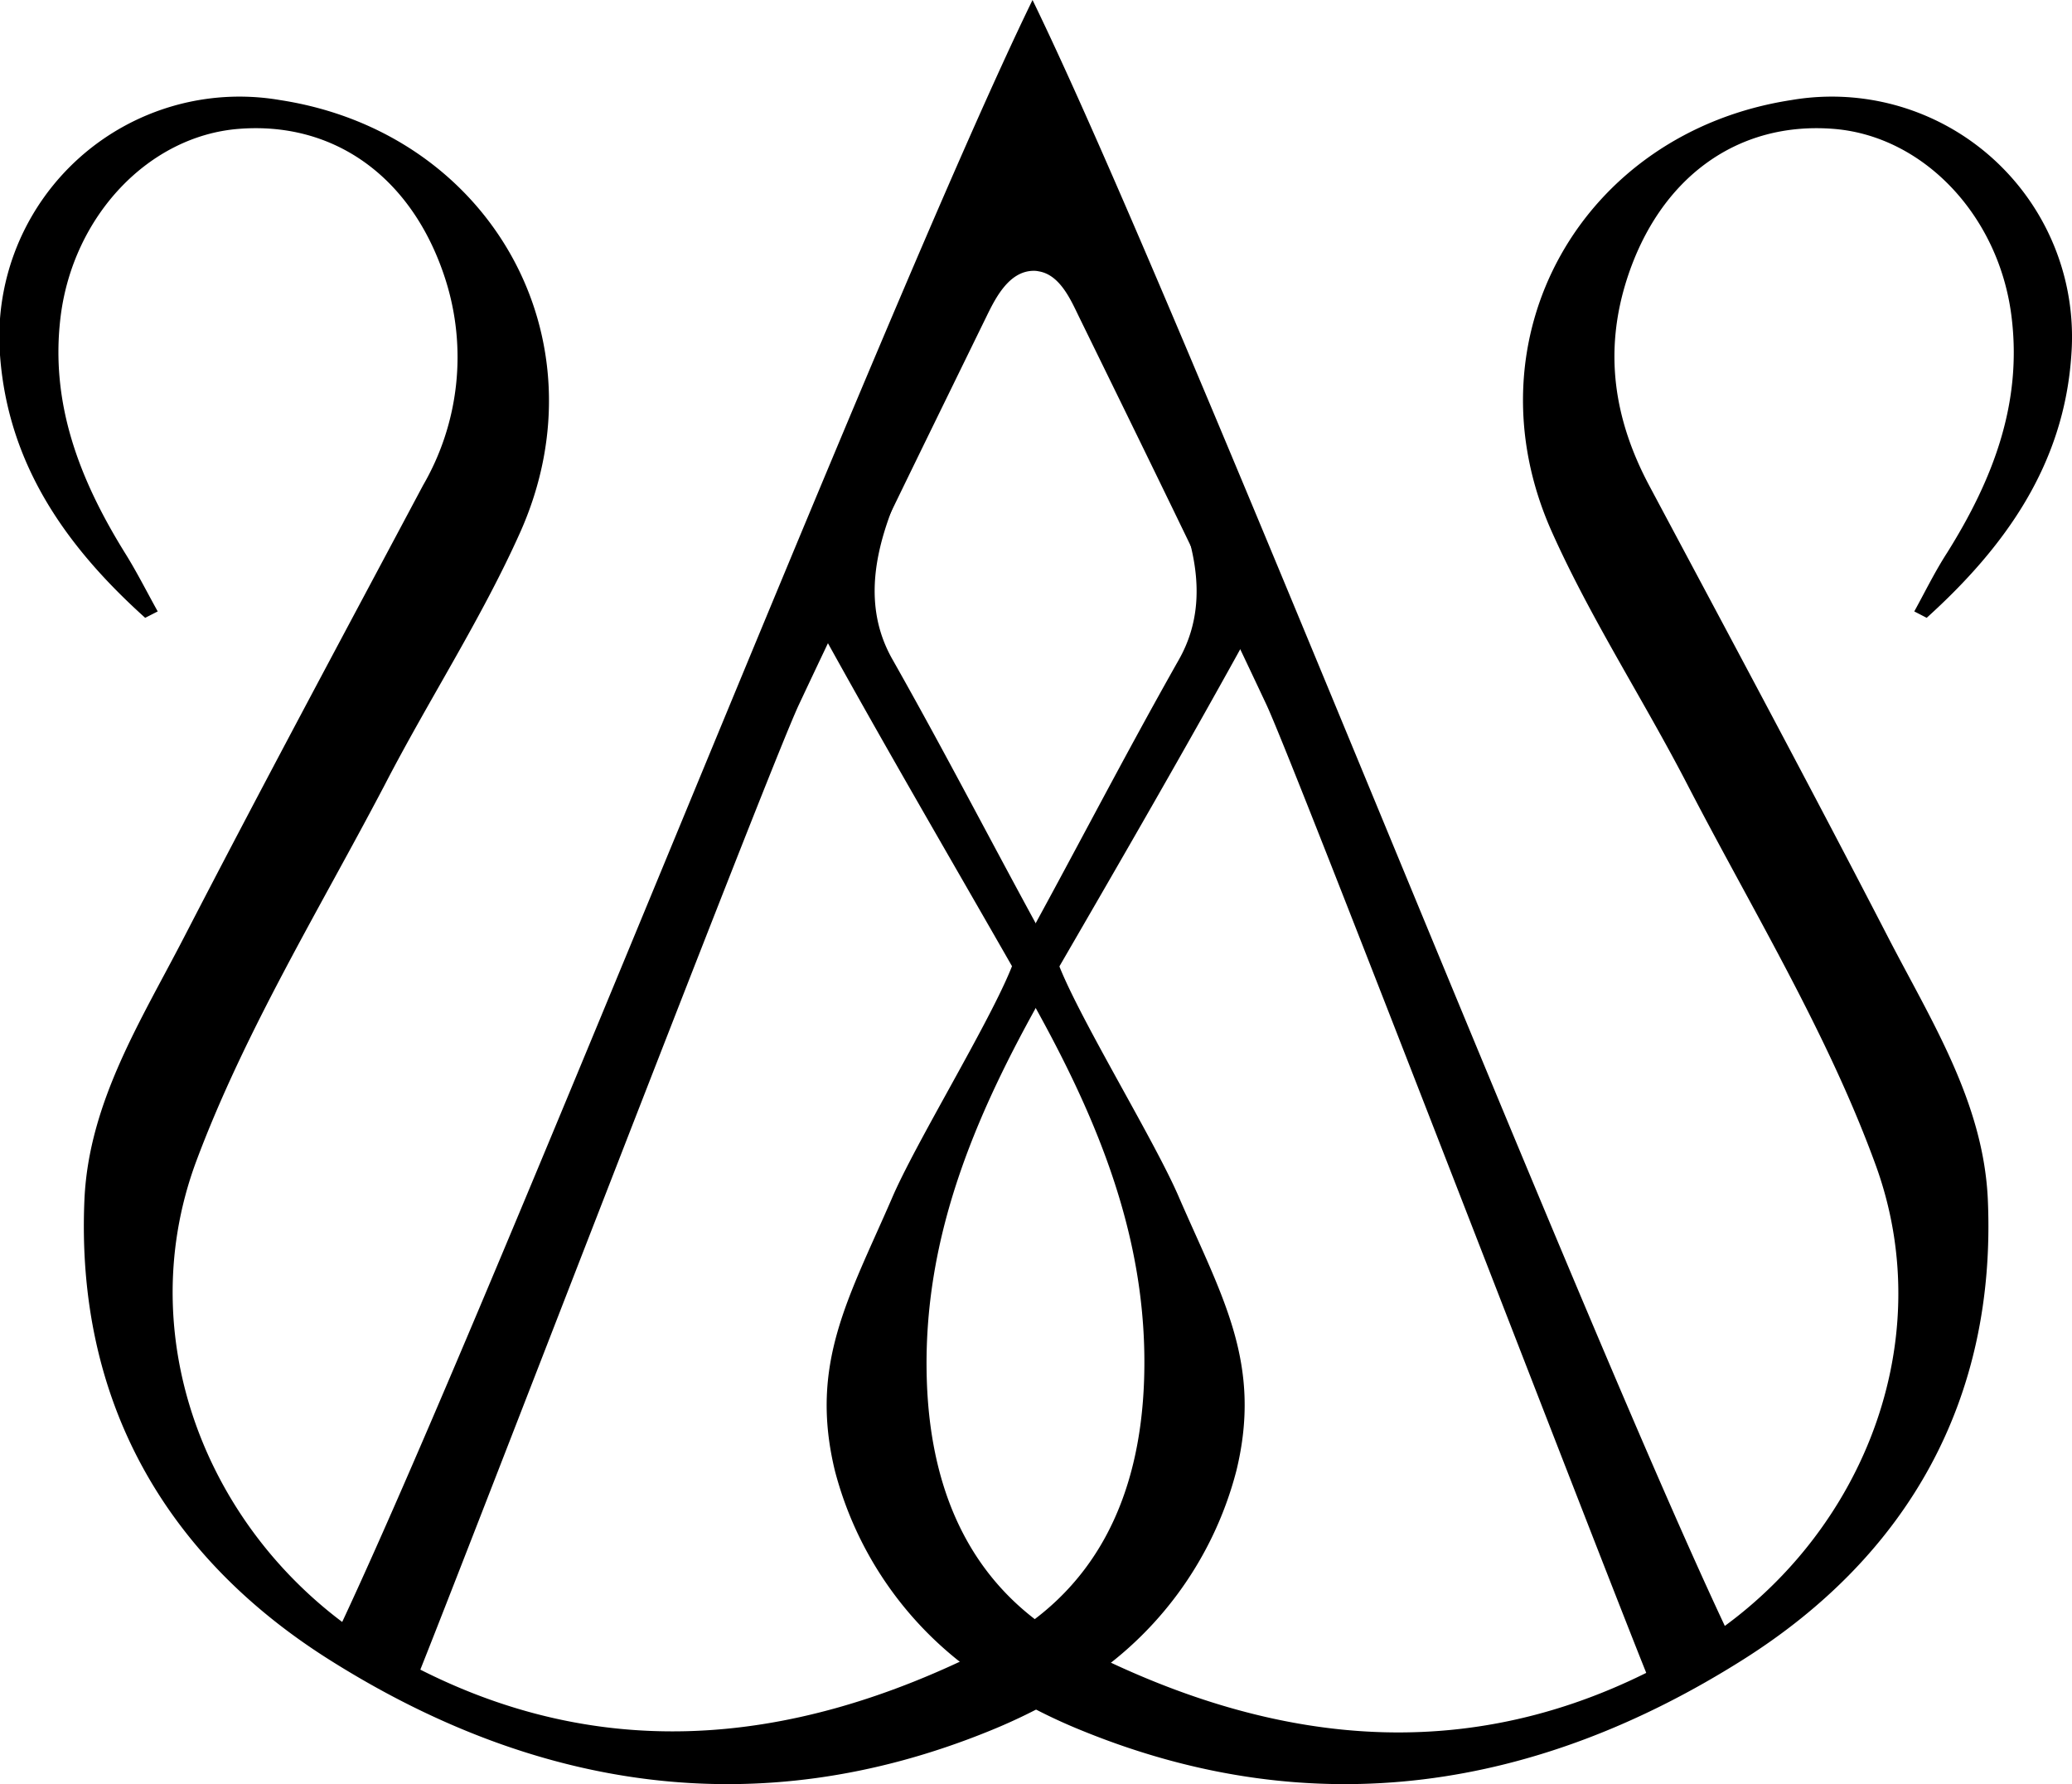
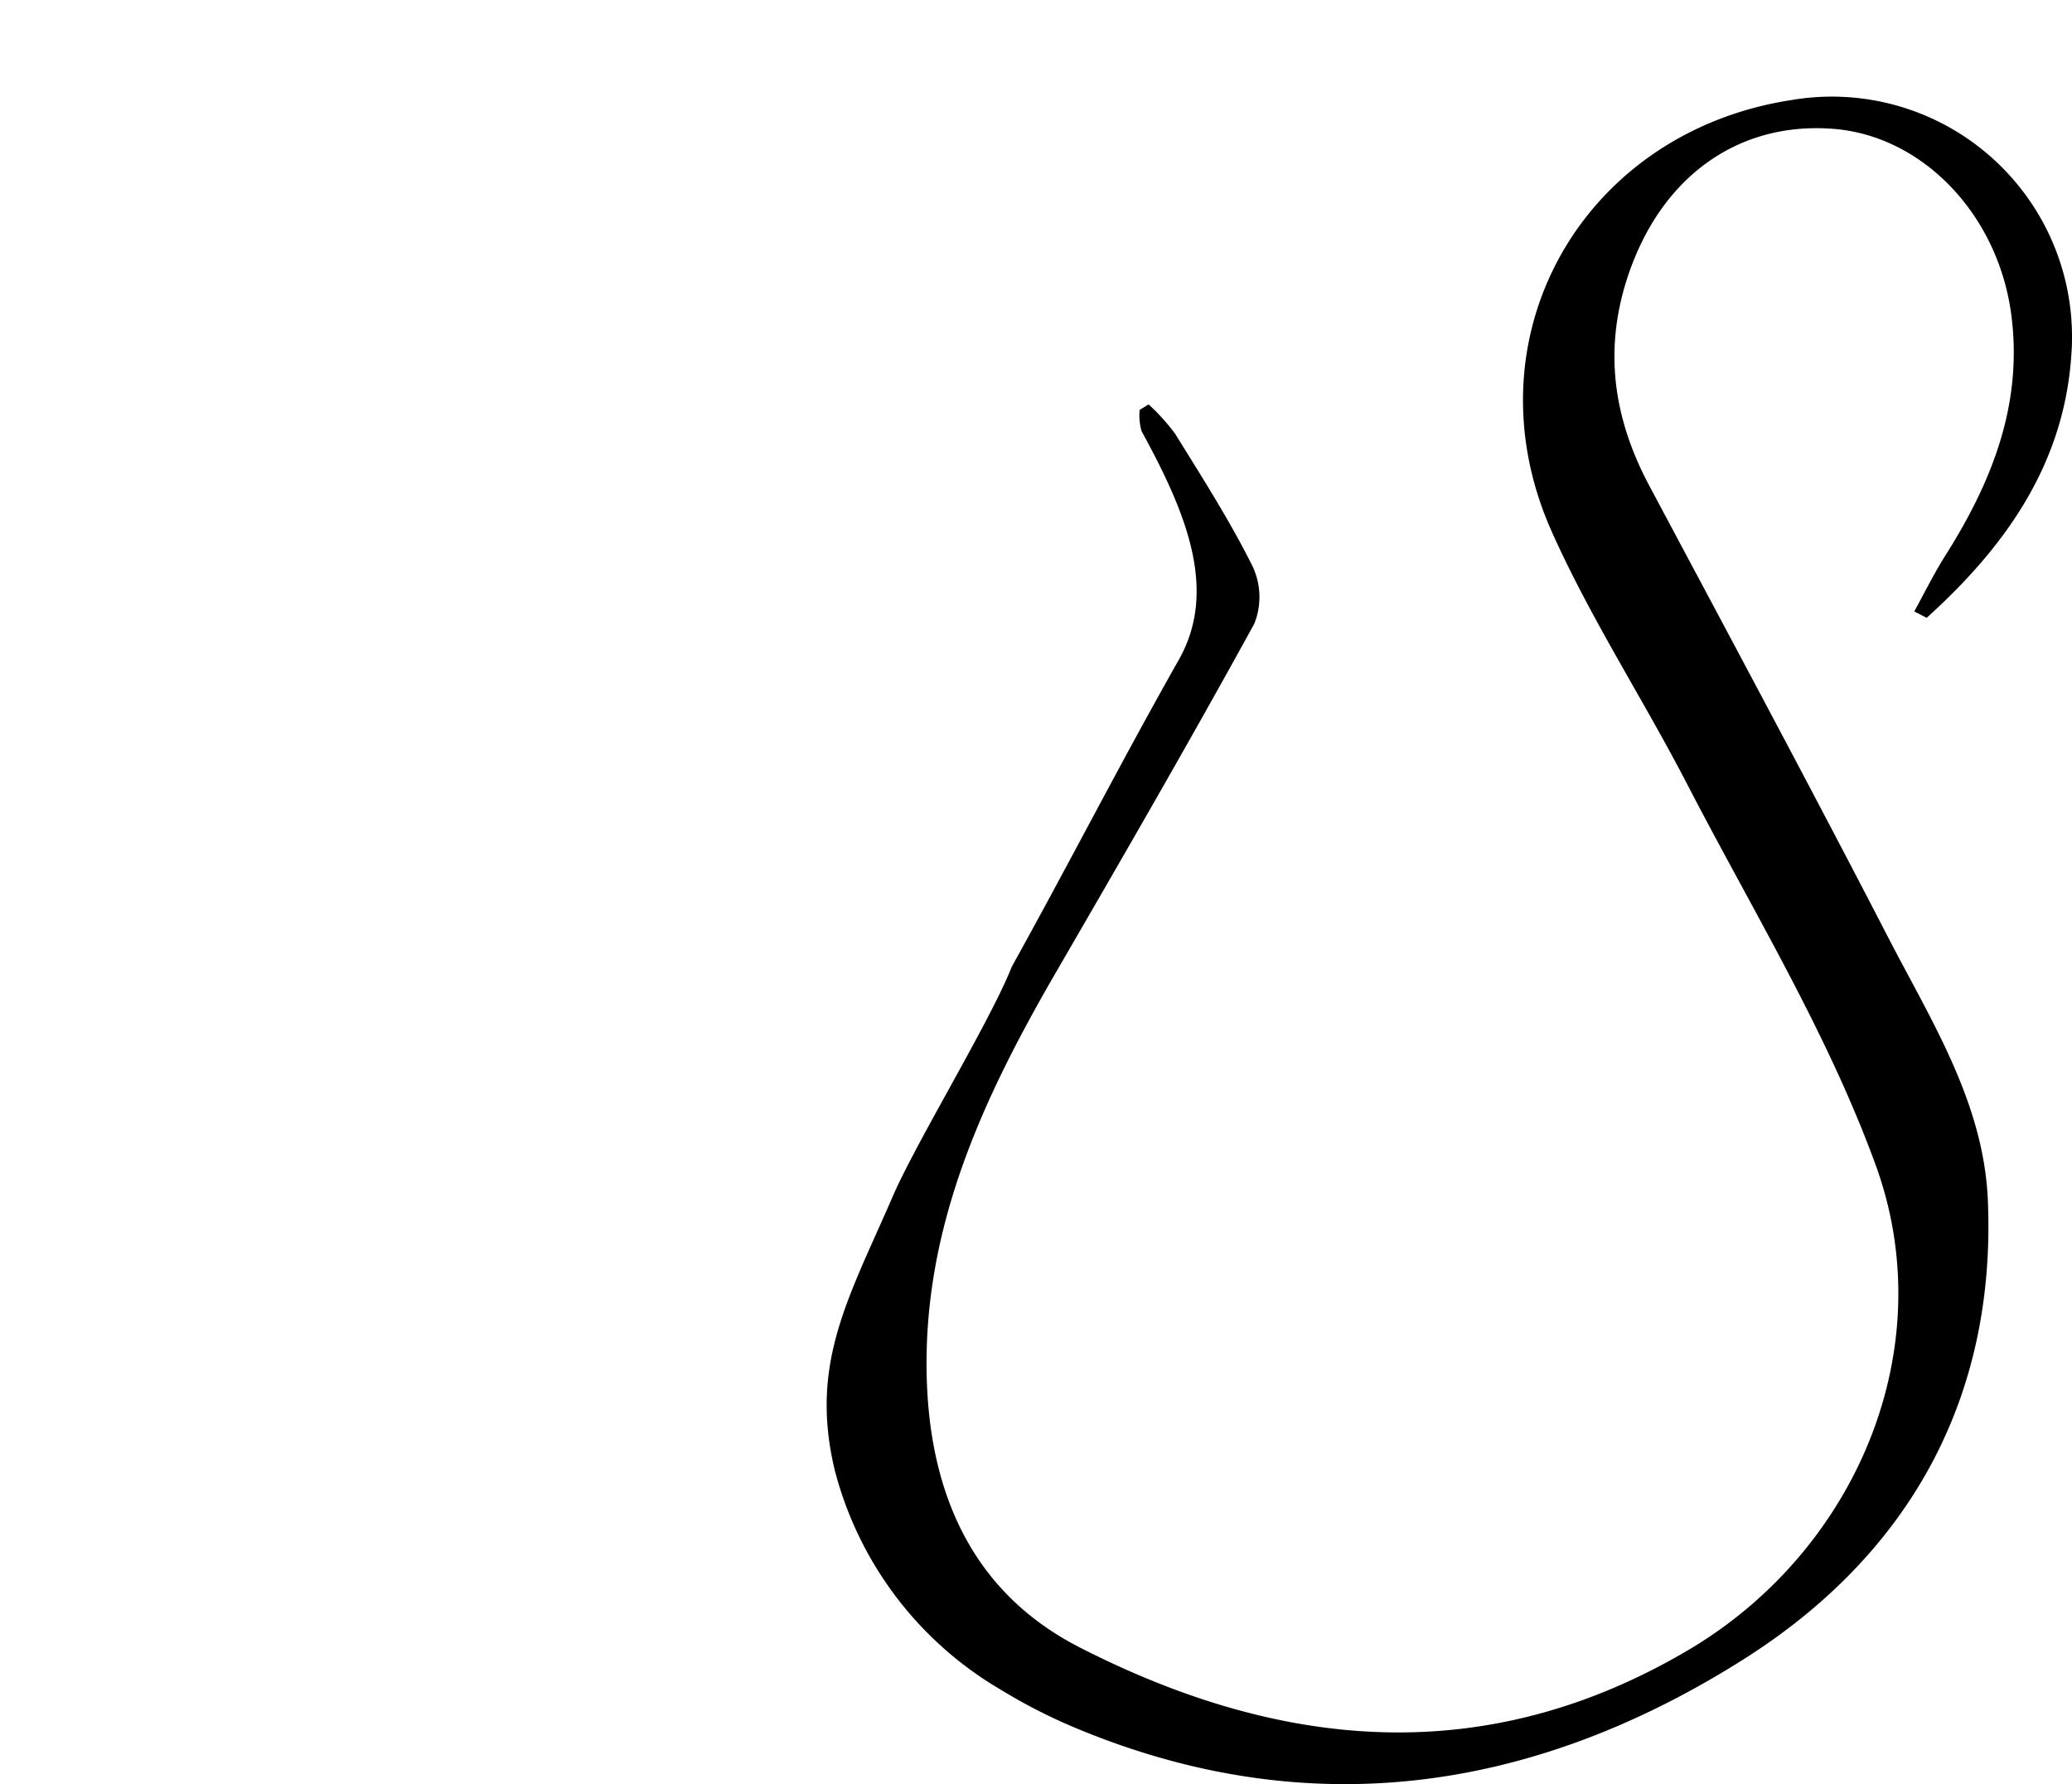
<svg xmlns="http://www.w3.org/2000/svg" data-bbox="-0.051 0 155.333 133.675" viewBox="0 0 155.28 133.67" data-type="shape">
  <g>
    <g>
-       <path d="M77.48 20.29c-1.84 0-2.86 2-3.55 3.42-4.73 9.68-9.49 19.36-14.07 29.11-2.34 5-26.66 68.27-29 73.86-2.3-1-2.52-1.41-6.31-2.85C35.54 101.13 66.21 22.92 77.38 0c11.16 22.92 41.83 101.13 52.84 123.83-3.79 1.44-4 1.84-6.3 2.85-2.36-5.59-26.69-68.88-29-73.86-4.58-9.75-9.33-19.43-14.07-29.11-.6-1.24-1.42-3.12-3-3.38a1.69 1.69 0 0 0-.37-.04Z" />
-       <path d="m11.82 45.81-.94.48C5 41 .6 34.84 0 26.6A18 18 0 0 1 21 7.5c15.72 2.42 24.45 17.85 18 32.35-2.92 6.53-6.88 12.59-10.19 19-4.88 9.3-10.45 18.39-14.1 28.15-5.14 13.81 1.32 29.1 14 36.57 15.18 8.94 30.45 7.48 45.46-.16 7.93-4 11.27-11.22 11.57-20 .38-11.17-4-20.77-9.38-30.11-5.06-8.86-10.22-17.66-15.13-26.59a5.39 5.39 0 0 1 .14-4.32c1.69-3.41 3.77-6.64 5.78-9.89a15.22 15.22 0 0 1 2-2.22l.66.41a4.12 4.12 0 0 1-.13 1.59c-3.19 5.84-5.82 11.8-2.8 17.12 4.49 7.94 8.07 15 12.51 23 1.66 4.18 7.26 13.27 9 17.39 3.25 7.46 6.21 12.4 4.27 20.39A26.88 26.88 0 0 1 80.3 126.6a42.11 42.11 0 0 1-6.15 3.09c-17.44 7.09-34.12 4.36-49.49-5.35-12.32-7.78-19-19.47-18.33-34.51.34-7.28 4.26-13.4 7.49-19.66 5.85-11.32 11.89-22.55 17.88-33.8a19.13 19.13 0 0 0 1.68-15.44c-2.44-7.61-8.3-11.87-15.55-11.27-6.69.56-12.32 6.49-13.28 14C3.72 30.25 6 36 9.36 41.42c.89 1.42 1.64 2.92 2.46 4.39Z" />
      <path d="m143.46 45.81.93.48c5.85-5.29 10.29-11.45 10.84-19.69a18 18 0 0 0-21-19.1c-15.69 2.42-24.42 17.85-17.93 32.35 2.92 6.53 6.88 12.59 10.19 19 4.84 9.34 10.4 18.43 14 28.23 5.15 13.81-1.32 29.1-14 36.57-15.18 8.94-30.45 7.48-45.46-.16-7.93-4-11.27-11.22-11.57-20-.38-11.17 4-20.77 9.37-30.11C84 64.46 89.1 55.66 94 46.73a5.39 5.39 0 0 0-.14-4.32c-1.7-3.41-3.77-6.64-5.78-9.89a15.22 15.22 0 0 0-2-2.22l-.67.41a4.32 4.32 0 0 0 .14 1.59c3.19 5.84 5.81 11.8 2.8 17.12-4.49 7.94-8.08 15-12.52 23-1.65 4.18-7.25 13.27-9 17.39-3.24 7.46-6.2 12.4-4.26 20.39A26.85 26.85 0 0 0 75 126.6a41.13 41.13 0 0 0 6.15 3.09c17.44 7.09 34.12 4.36 49.49-5.35 12.32-7.78 19-19.47 18.33-34.51-.34-7.28-4.27-13.4-7.5-19.66-5.85-11.32-11.88-22.55-17.88-33.8-2.63-4.95-3.41-10-1.67-15.44 2.44-7.61 8.29-11.87 15.55-11.27 6.69.56 12.32 6.49 13.27 14 .84 6.57-1.41 12.31-4.81 17.74-.93 1.44-1.66 2.94-2.47 4.41Z" />
    </g>
  </g>
</svg>